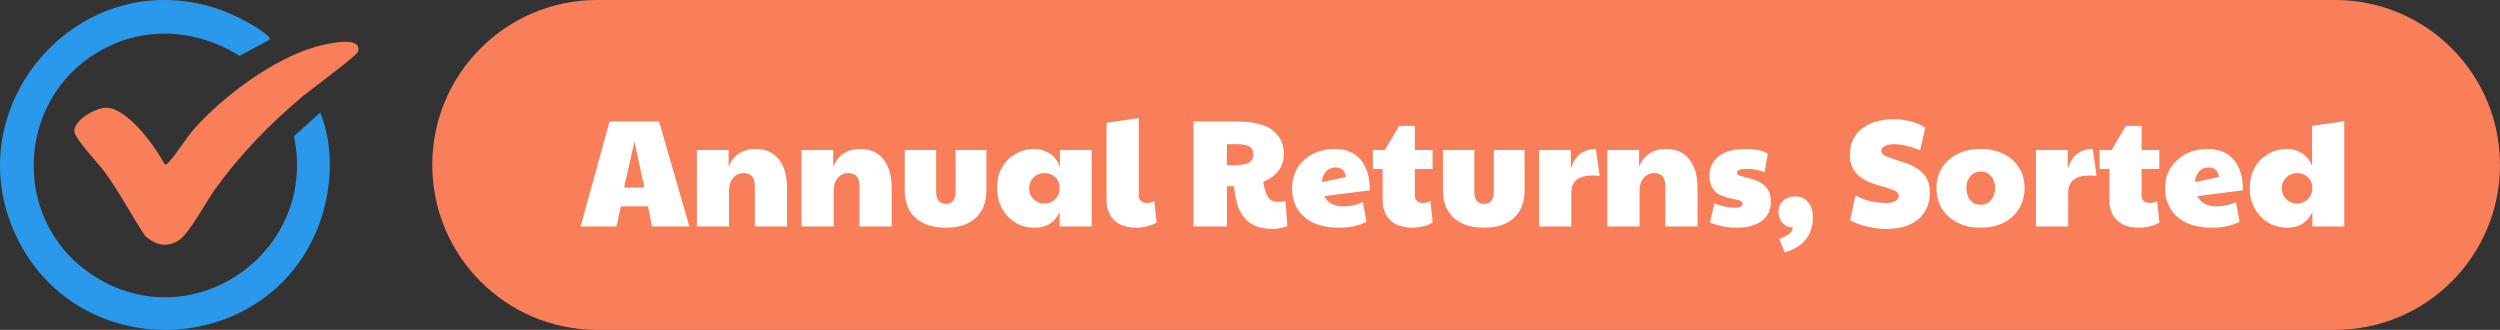
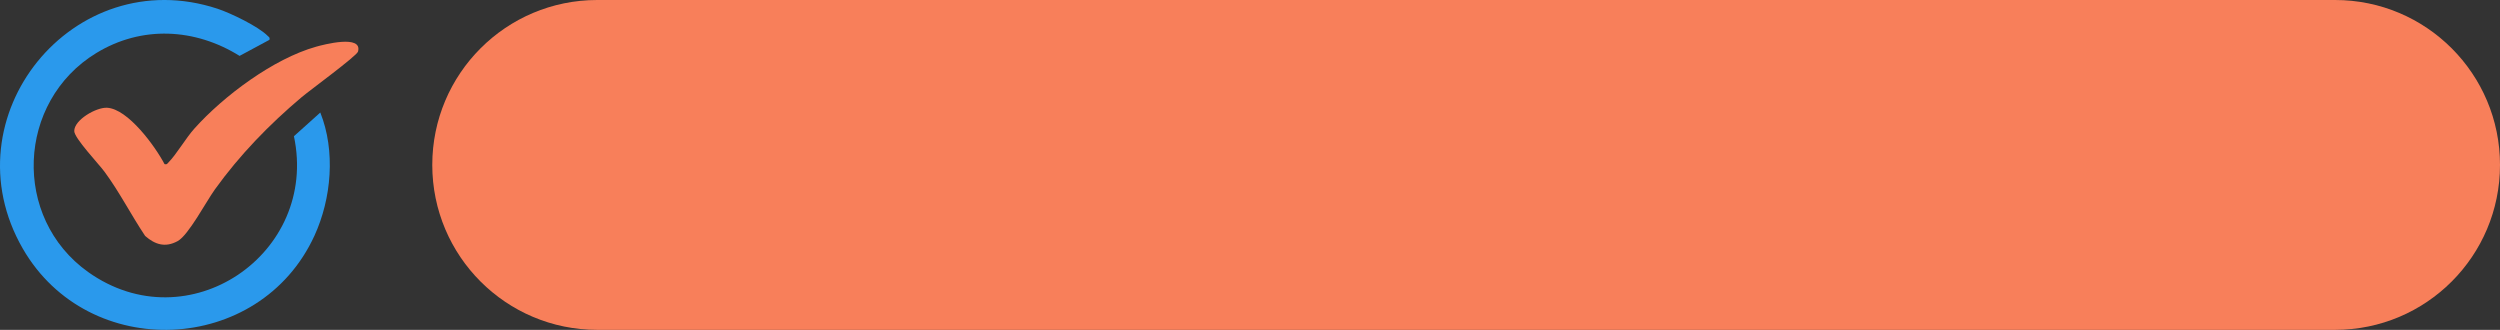
<svg xmlns="http://www.w3.org/2000/svg" id="Layer_1" data-name="Layer 1" viewBox="0 0 507.804 67">
  <rect x="0" y="0" width="507.804" height="67" fill="#333333" stroke="none" />
  <path d="M54.73,8.089l-6.065,3.264c-9.051-5.636-19.887-6.209-29.119-.572C3.394,20.644,2.415,44.23,17.902,55.252c20.286,14.437,46.882-3.688,41.8-27.582l5.358-4.813c3.113,7.788,2.288,17.452-1.194,25.032-11.148,24.261-45.897,25.748-59.24,2.606C-10.786,23.767,14.85-7.867,44.168,1.769c2.667.877,8.288,3.583,10.214,5.526.268.27.471.288.349.794h0Z" fill="#2a99ec" />
  <path d="M33.423,33.34c.493.118.525-.07.796-.344,1.639-1.658,3.494-4.901,5.26-6.873,5.937-6.632,16.066-14.194,24.691-16.625,1.569-.442,9.539-2.536,8.549.984-.248.882-9.846,7.907-11.435,9.247-6.577,5.544-12.61,11.754-17.641,18.757-1.772,2.467-5.361,9.281-7.551,10.484-2.488,1.367-4.572.738-6.606-1.039-2.86-4.277-5.2-8.905-8.262-13.052-1.186-1.606-6.144-6.83-6.144-8.259,0-2.295,4.488-4.839,6.651-4.734,4.268.207,9.814,7.867,11.692,11.454h0Z" fill="#f87f5a" />
  <path d="M121.304,0h353C492.805,0,507.804,14.998,507.804,33.5h0c0,18.502-14.998,33.5-33.5,33.5H121.304c-18.502,0-33.5-14.998-33.5-33.5h0C87.804,14.998,102.802,0,121.304,0Z" fill="#f87f5a" />
-   <path d="M117.928,46l5.89-21.328h10.044l6.169,21.328h-7.595l-.806-4.092h-5.518l-.899,4.092h-7.285ZM126.763,38.095h4.123l-2.015-9.331-2.108,9.331ZM141.544,46v-15.531h6.448v3.379c.475-1.157,1.178-2.046,2.108-2.666.951-.62,2.077-.93,3.379-.93,2.025,0,3.596.703,4.712,2.108,1.116,1.385,1.674,3.348,1.674,5.89v7.75h-6.541v-8.091c0-1.839-.744-2.759-2.232-2.759-.889,0-1.612.331-2.17.992-.558.641-.837,1.509-.837,2.604v7.254h-6.541ZM162.796,46v-15.531h6.448v3.379c.475-1.157,1.178-2.046,2.108-2.666.951-.62,2.077-.93,3.379-.93,2.025,0,3.596.703,4.712,2.108,1.116,1.385,1.674,3.348,1.674,5.89v7.75h-6.541v-8.091c0-1.839-.744-2.759-2.232-2.759-.889,0-1.612.331-2.17.992-.558.641-.837,1.509-.837,2.604v7.254h-6.541ZM192.142,46.248c-2.625,0-4.681-.661-6.169-1.984-1.467-1.343-2.201-3.193-2.201-5.549v-8.246h6.386v8.525c0,.827.176,1.436.527,1.829.372.393.868.589,1.488.589.599,0,1.064-.196,1.395-.589.351-.393.527-1.002.527-1.829v-8.525h6.262v8.246c0,2.377-.723,4.226-2.17,5.549-1.426,1.323-3.441,1.984-6.045,1.984ZM210.153,46.248c-1.426,0-2.718-.341-3.875-1.023-1.157-.703-2.077-1.664-2.759-2.883-.661-1.219-.992-2.614-.992-4.185s.331-2.945.992-4.123c.682-1.178,1.602-2.098,2.759-2.759,1.157-.682,2.449-1.023,3.875-1.023,1.013,0,1.994.279,2.945.837.951.558,1.684,1.478,2.201,2.759v-3.379h6.448v15.531h-6.51v-2.883c-.496,1.013-1.157,1.788-1.984,2.325-.827.537-1.86.806-3.1.806ZM212.168,41.35c.847,0,1.571-.3,2.17-.899.599-.62.899-1.374.899-2.263s-.3-1.612-.899-2.17c-.599-.579-1.323-.868-2.17-.868-.889,0-1.633.3-2.232.899s-.899,1.333-.899,2.201.3,1.602.899,2.201,1.343.899,2.232.899ZM230.964,46.248c-1.468,0-2.666-.248-3.596-.744-.91-.496-1.571-1.168-1.984-2.015-.414-.847-.62-1.798-.62-2.852v-15.686l6.541-.961v15.748c0,.475.155.847.465,1.116.31.248.713.372,1.209.372s.992-.124,1.488-.372l.465,4.309c-.496.351-1.127.62-1.891.806-.765.186-1.457.279-2.077.279ZM258.57,46.496c-1.488,0-2.718-.217-3.689-.651-.971-.455-1.746-1.075-2.325-1.86s-1.013-1.705-1.302-2.759c-.289-1.054-.486-2.191-.589-3.41h-1.457v8.184h-6.789v-21.328h8.773c3.389,0,5.828.599,7.316,1.798,1.509,1.178,2.263,2.78,2.263,4.805,0,1.219-.331,2.315-.992,3.286-.661.951-1.726,1.746-3.193,2.387.083.455.155.827.217,1.116.062.289.155.61.279.961.269.744.599,1.261.992,1.55.413.289.971.434,1.674.434.455,0,.909-.062,1.364-.186l.372,5.084c-.413.165-.858.3-1.333.403-.455.124-.982.186-1.581.186ZM249.208,33.569h1.178c1.529,0,2.604-.165,3.224-.496.641-.351.961-.94.961-1.767,0-.703-.258-1.209-.775-1.519-.517-.331-1.333-.496-2.449-.496h-2.139v4.278ZM272.854,41.908c.599,0,1.23-.062,1.891-.186.682-.124,1.374-.351,2.077-.682l.744,3.999c-.765.393-1.602.692-2.511.899-.889.207-1.912.31-3.069.31-2.087,0-3.844-.341-5.27-1.023-1.405-.682-2.47-1.622-3.193-2.821-.723-1.199-1.085-2.583-1.085-4.154,0-1.612.382-3.017,1.147-4.216.785-1.199,1.829-2.129,3.131-2.79,1.302-.661,2.738-.992,4.309-.992,2.335,0,4.123.734,5.363,2.201,1.24,1.447,1.86,3.513,1.86,6.2l-9.238,1.178c.682,1.385,1.963,2.077,3.844,2.077ZM268.514,36.979l4.867-1.023c-.083-.661-.31-1.147-.682-1.457-.372-.331-.837-.496-1.395-.496-.827,0-1.488.289-1.984.868-.475.558-.744,1.261-.806,2.108ZM287.042,46.248c-1.467,0-2.666-.248-3.596-.744-.909-.496-1.57-1.168-1.984-2.015-.413-.847-.62-1.798-.62-2.852v-6.324h-1.984v-3.844h2.449l2.883-4.898h3.193v4.898h3.596v3.844h-3.596v5.425c0,.475.155.847.465,1.116.31.248.713.372,1.209.372s.992-.124,1.488-.372l.465,4.309c-.496.351-1.126.62-1.891.806-.764.186-1.457.279-2.077.279ZM301.459,46.248c-2.624,0-4.681-.661-6.169-1.984-1.467-1.343-2.201-3.193-2.201-5.549v-8.246h6.386v8.525c0,.827.176,1.436.527,1.829.372.393.868.589,1.488.589.6,0,1.065-.196,1.395-.589.352-.393.527-1.002.527-1.829v-8.525h6.262v8.246c0,2.377-.723,4.226-2.17,5.549-1.426,1.323-3.441,1.984-6.045,1.984ZM312.619,46v-15.531h6.448v3.875c.414-1.405,1.054-2.439,1.922-3.1.889-.661,1.943-.992,3.162-.992l.775,5.487c-.496-.062-.981-.093-1.457-.093-2.872,0-4.309,1.178-4.309,3.534v6.82h-6.541ZM326.485,46v-15.531h6.448v3.379c.475-1.157,1.178-2.046,2.108-2.666.95-.62,2.077-.93,3.379-.93,2.025,0,3.596.703,4.712,2.108,1.116,1.385,1.674,3.348,1.674,5.89v7.75h-6.541v-8.091c0-1.839-.744-2.759-2.232-2.759-.889,0-1.612.331-2.17.992-.558.641-.837,1.509-.837,2.604v7.254h-6.541ZM352.728,46.248c-.93,0-1.871-.093-2.821-.279-.951-.186-1.809-.444-2.573-.775l.899-3.906c.475.248,1.126.465,1.953.651.826.165,1.56.248,2.201.248,1.033,0,1.55-.279,1.55-.837,0-.269-.166-.465-.496-.589-.31-.124-.724-.227-1.24-.31-.496-.103-1.034-.227-1.612-.372-.579-.165-1.127-.403-1.643-.713-.496-.331-.91-.796-1.24-1.395-.31-.599-.465-1.385-.465-2.356,0-1.633.64-2.935,1.922-3.906,1.302-.971,3.079-1.457,5.332-1.457.868,0,1.674.062,2.418.186.764.124,1.488.382,2.17.775l-.651,3.782c-1.096-.455-2.243-.682-3.441-.682-.765,0-1.323.062-1.674.186-.331.124-.496.331-.496.62,0,.227.165.403.496.527.33.124.754.248,1.271.372.537.103,1.095.258,1.674.465.578.186,1.126.455,1.643.806.537.351.971.827,1.302,1.426.33.579.496,1.333.496,2.263,0,1.653-.61,2.945-1.829,3.875-1.22.93-2.935,1.395-5.146,1.395ZM362.494,51.239l-1.085-2.728c1.819-.62,2.728-1.395,2.728-2.325-.826,0-1.519-.3-2.077-.899-.537-.599-.806-1.354-.806-2.263s.31-1.653.93-2.232c.641-.599,1.468-.899,2.48-.899,1.116,0,1.984.393,2.604,1.178.641.765.961,1.819.961,3.162,0,1.757-.496,3.245-1.488,4.464-.992,1.219-2.407,2.067-4.247,2.542ZM383.161,46.496c-1.302,0-2.624-.165-3.968-.496-1.343-.31-2.48-.734-3.41-1.271l1.116-5.053c1.199.641,2.315,1.064,3.348,1.271,1.054.186,2.026.279,2.914.279.827,0,1.447-.134,1.86-.403.434-.269.651-.63.651-1.085,0-.413-.237-.734-.713-.961-.475-.248-1.095-.475-1.86-.682-.744-.207-1.539-.444-2.387-.713-.847-.289-1.653-.661-2.418-1.116-.744-.475-1.353-1.095-1.829-1.86-.475-.785-.713-1.767-.713-2.945,0-1.488.362-2.769,1.085-3.844.724-1.095,1.757-1.932,3.1-2.511,1.344-.599,2.925-.899,4.743-.899,1.22,0,2.408.165,3.565.496,1.178.31,2.119.734,2.821,1.271l-1.054,4.557c-1.054-.434-2.004-.744-2.852-.93-.826-.207-1.612-.31-2.356-.31-.868,0-1.529.124-1.984.372-.454.248-.682.579-.682.992,0,.393.238.713.713.961.476.248,1.085.486,1.829.713.744.227,1.54.486,2.387.775.848.289,1.643.672,2.387,1.147.744.475,1.354,1.095,1.829,1.86.476.765.713,1.726.713,2.883,0,2.397-.785,4.247-2.356,5.549-1.55,1.302-3.709,1.953-6.479,1.953ZM402.268,46.248c-1.756,0-3.306-.341-4.65-1.023-1.343-.682-2.397-1.622-3.162-2.821-.744-1.219-1.116-2.614-1.116-4.185,0-1.612.383-3.007,1.147-4.185.786-1.199,1.85-2.129,3.193-2.79,1.344-.661,2.883-.992,4.619-.992,1.778,0,3.338.341,4.681,1.023,1.344.661,2.387,1.591,3.131,2.79.744,1.178,1.116,2.563,1.116,4.154s-.382,2.997-1.147,4.216c-.744,1.199-1.787,2.139-3.131,2.821-1.343.661-2.903.992-4.681.992ZM402.33,41.598c.848,0,1.54-.31,2.077-.93.558-.641.837-1.457.837-2.449s-.268-1.798-.806-2.418c-.537-.641-1.219-.961-2.046-.961-.888,0-1.612.32-2.17.961-.537.62-.806,1.426-.806,2.418s.269,1.808.806,2.449c.558.62,1.261.93,2.108.93ZM413.551,46v-15.531h6.448v3.875c.413-1.405,1.054-2.439,1.922-3.1.889-.661,1.943-.992,3.162-.992l.775,5.487c-.496-.062-.982-.093-1.457-.093-2.873,0-4.309,1.178-4.309,3.534v6.82h-6.541ZM434.656,46.248c-1.468,0-2.666-.248-3.596-.744-.91-.496-1.571-1.168-1.984-2.015-.414-.847-.62-1.798-.62-2.852v-6.324h-1.984v-3.844h2.449l2.883-4.898h3.193v4.898h3.596v3.844h-3.596v5.425c0,.475.155.847.465,1.116.31.248.713.372,1.209.372s.992-.124,1.488-.372l.465,4.309c-.496.351-1.127.62-1.891.806-.765.186-1.457.279-2.077.279ZM450.196,41.908c.599,0,1.23-.062,1.891-.186.682-.124,1.374-.351,2.077-.682l.744,3.999c-.765.393-1.602.692-2.511.899-.889.207-1.912.31-3.069.31-2.087,0-3.844-.341-5.27-1.023-1.405-.682-2.47-1.622-3.193-2.821-.723-1.199-1.085-2.583-1.085-4.154,0-1.612.382-3.017,1.147-4.216.785-1.199,1.829-2.129,3.131-2.79,1.302-.661,2.738-.992,4.309-.992,2.335,0,4.123.734,5.363,2.201,1.24,1.447,1.86,3.513,1.86,6.2l-9.238,1.178c.682,1.385,1.963,2.077,3.844,2.077ZM445.856,36.979l4.867-1.023c-.083-.661-.31-1.147-.682-1.457-.372-.331-.837-.496-1.395-.496-.827,0-1.488.289-1.984.868-.475.558-.744,1.261-.806,2.108ZM464.601,46.248c-1.426,0-2.717-.341-3.875-1.023-1.157-.703-2.077-1.664-2.759-2.883-.661-1.219-.992-2.614-.992-4.185s.331-2.945.992-4.123c.682-1.178,1.602-2.098,2.759-2.759,1.158-.682,2.449-1.023,3.875-1.023,1.013,0,1.984.279,2.914.837.951.537,1.654,1.416,2.108,2.635v-8.153l6.541-.961v21.39h-6.479v-2.883c-.496,1.013-1.157,1.788-1.984,2.325-.826.537-1.86.806-3.1.806ZM466.616,41.35c.848,0,1.571-.3,2.17-.899.6-.62.899-1.374.899-2.263s-.299-1.612-.899-2.17c-.599-.579-1.322-.868-2.17-.868-.888,0-1.632.3-2.232.899-.599.599-.899,1.333-.899,2.201s.3,1.602.899,2.201c.6.599,1.344.899,2.232.899Z" fill="#fff" />
</svg>